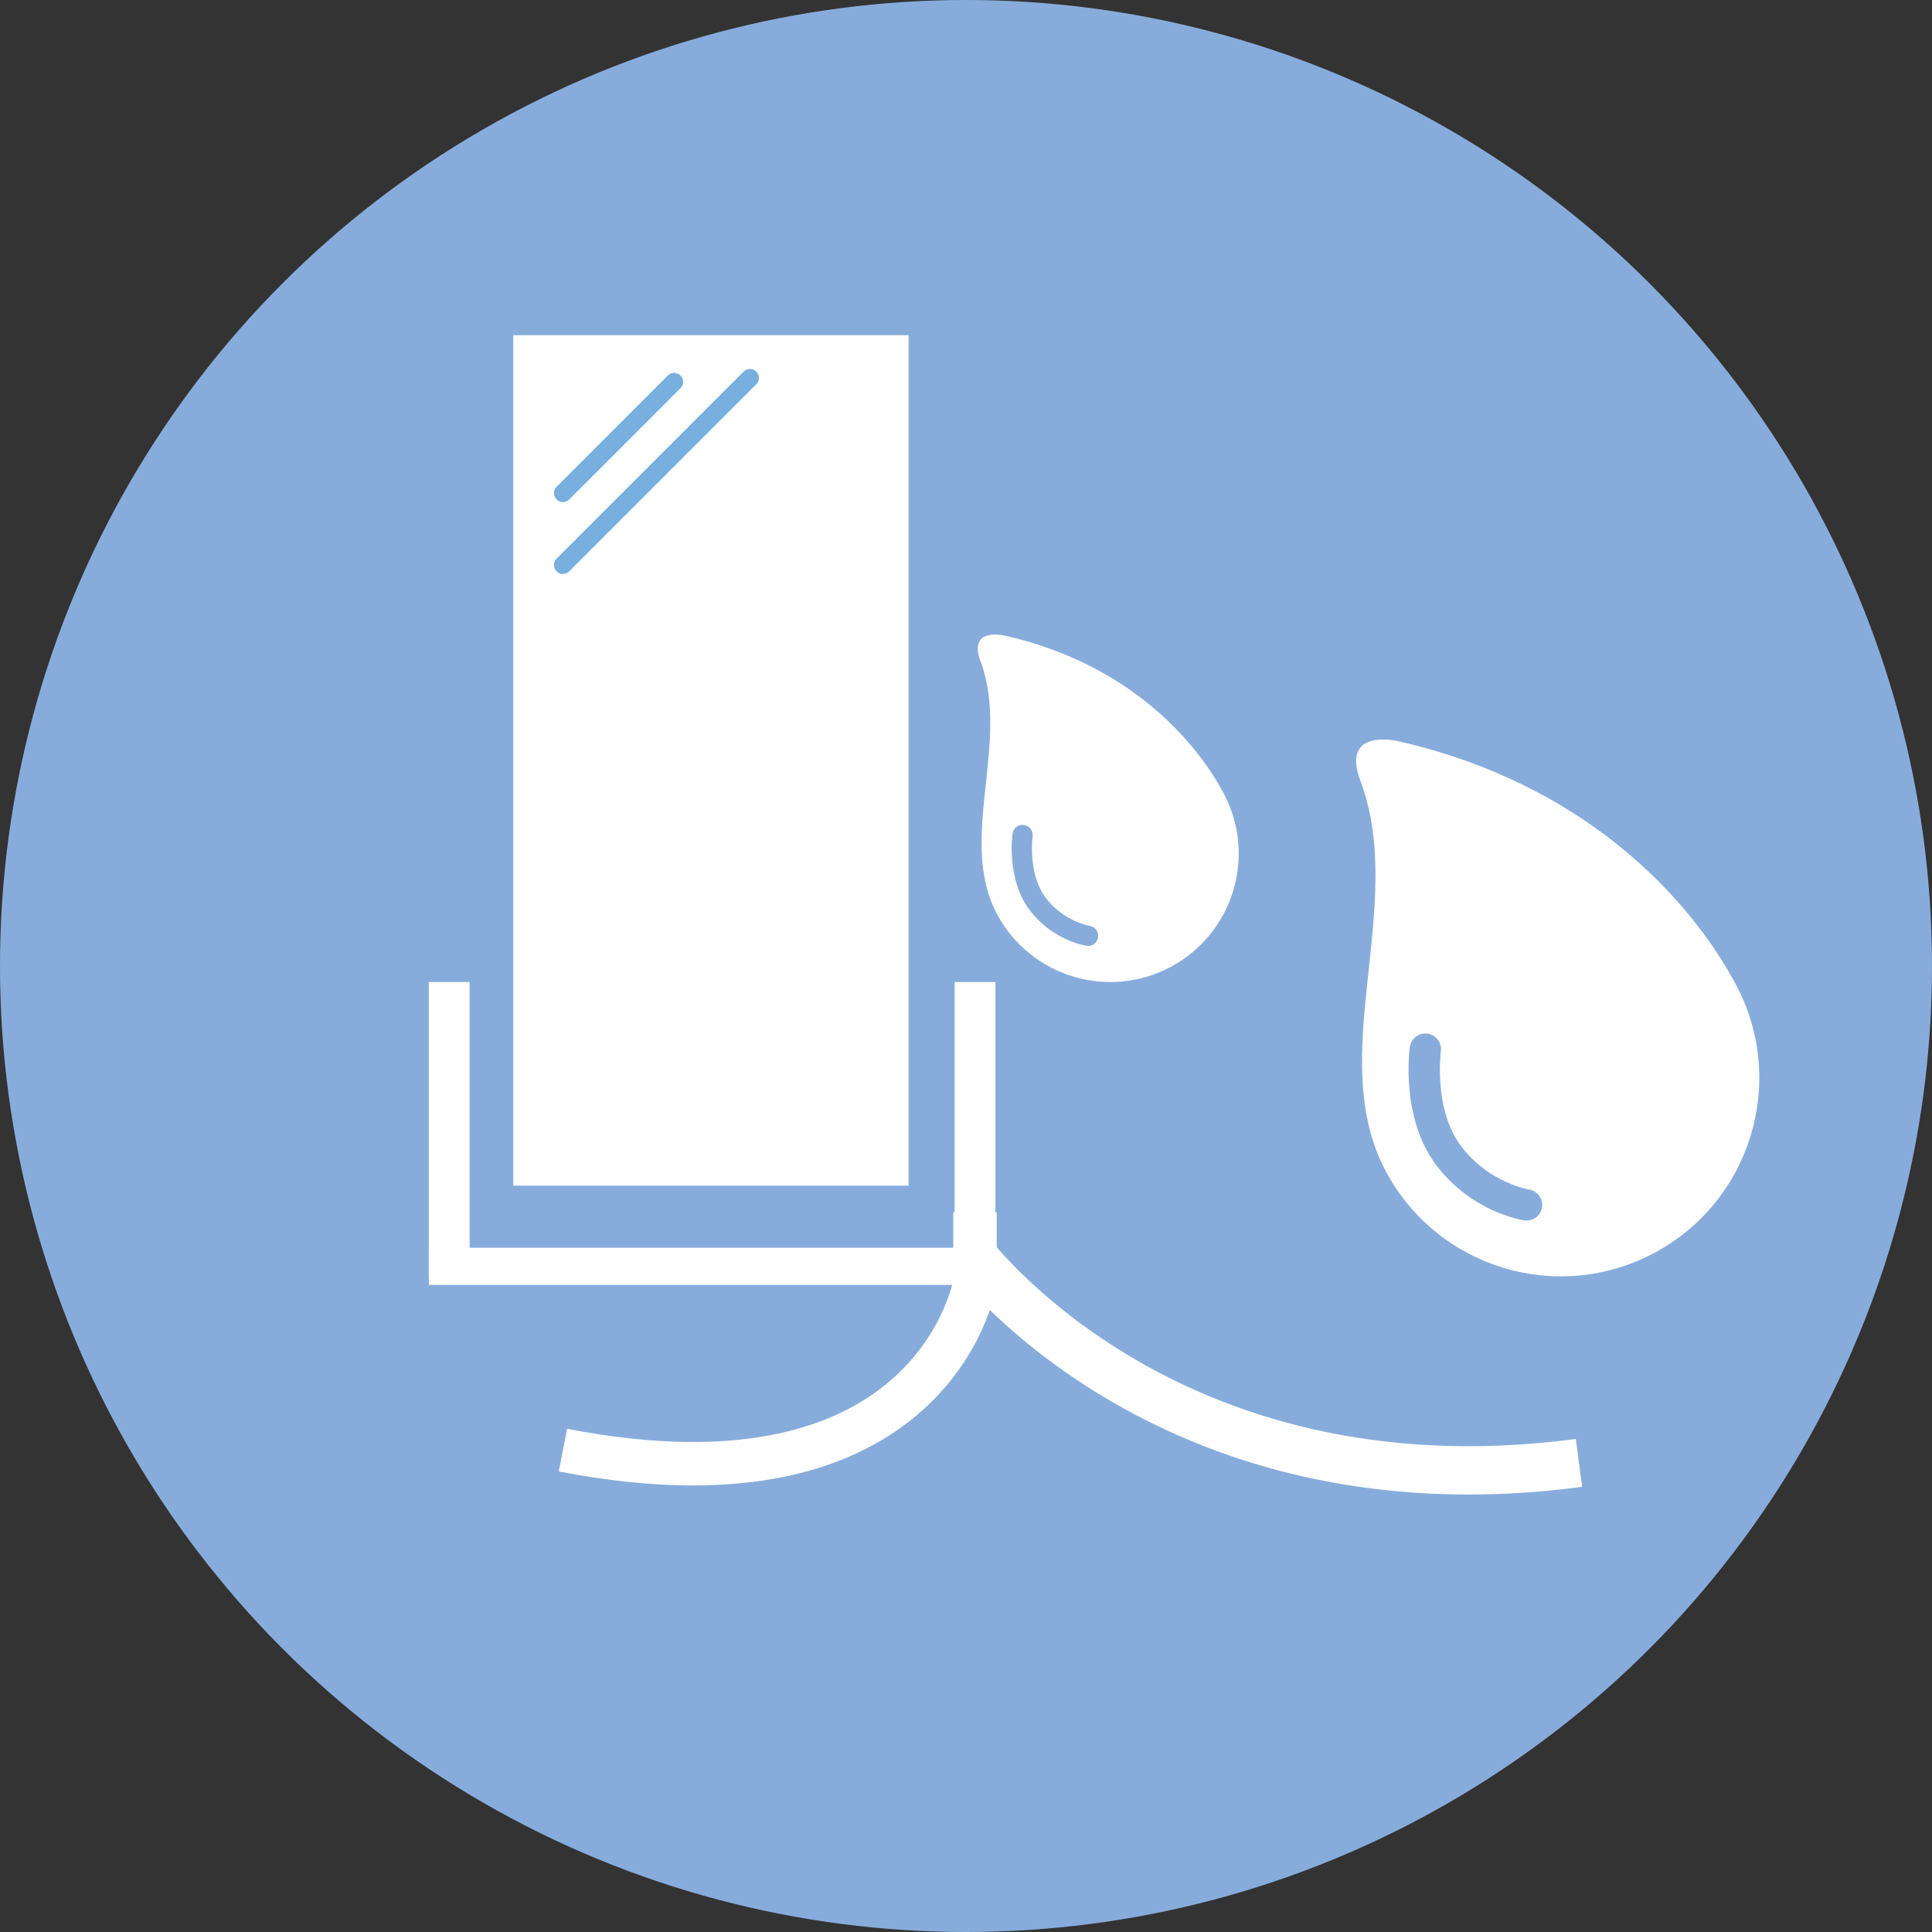
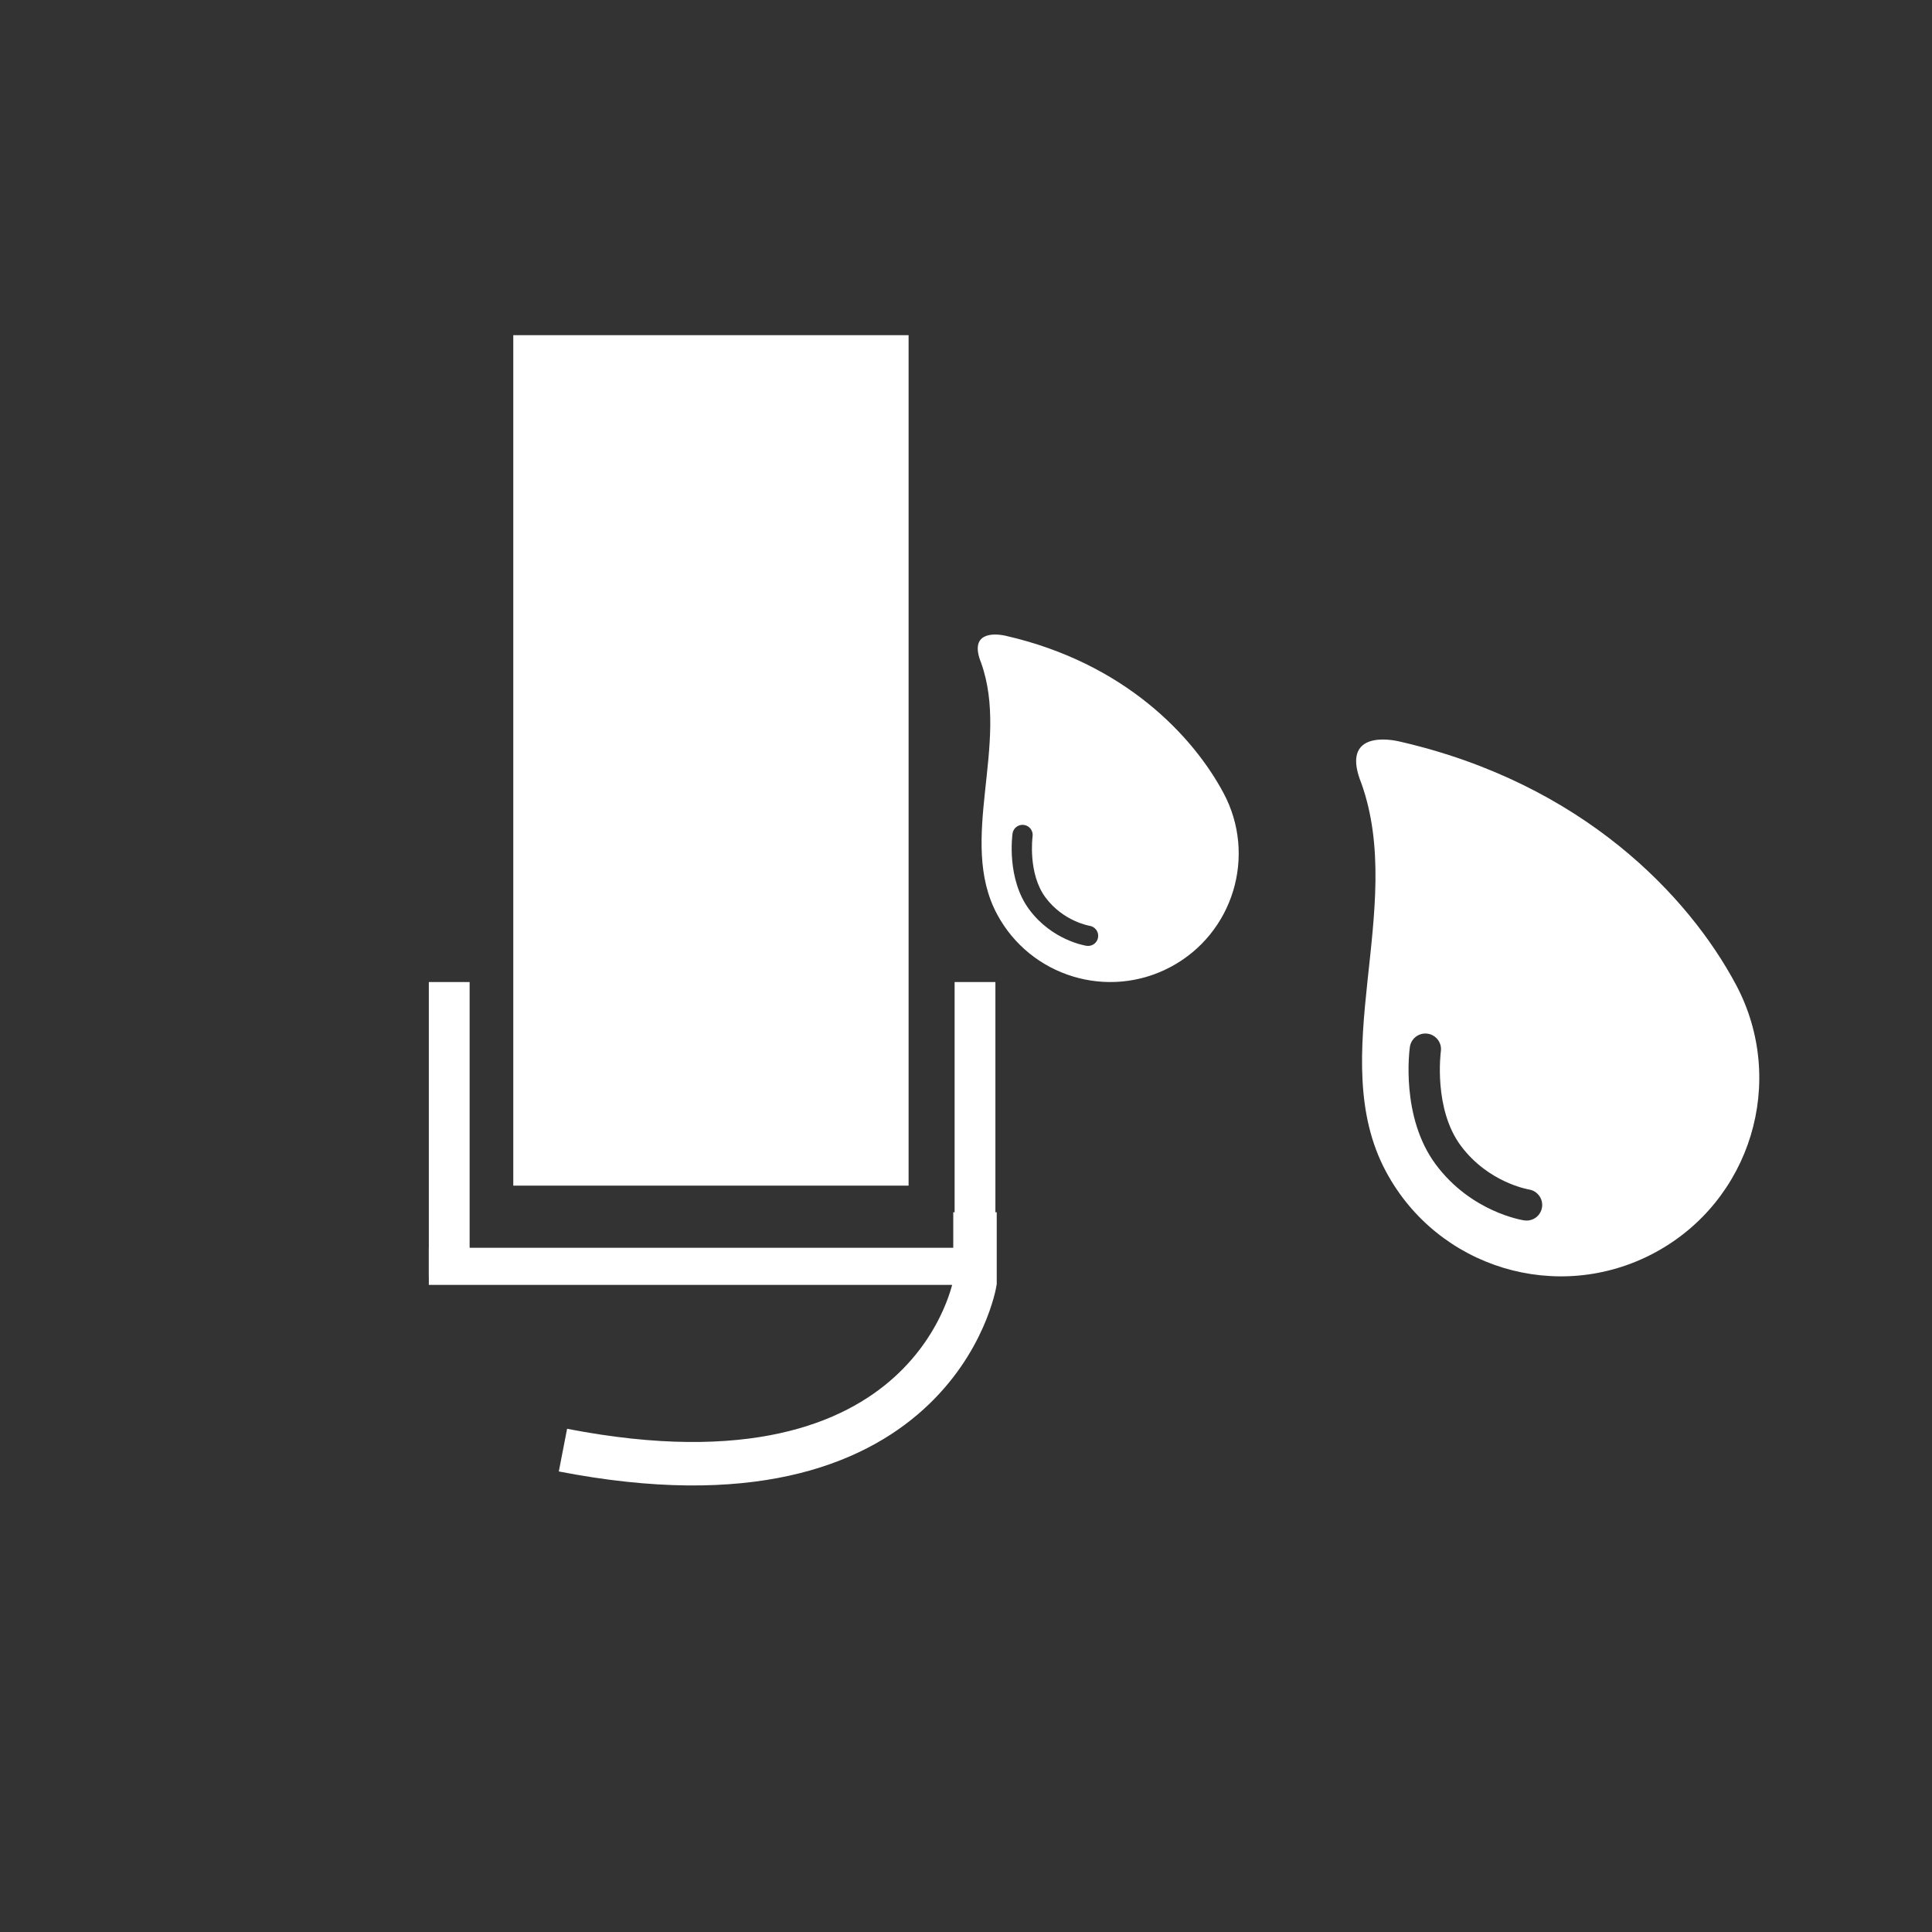
<svg xmlns="http://www.w3.org/2000/svg" xmlns:xlink="http://www.w3.org/1999/xlink" version="1.1" id="Layer_1" x="0px" y="0px" width="225px" height="225px" viewBox="0.886 0.886 225 225" enable-background="new 0.886 0.886 225 225" xml:space="preserve">
  <rect x="0.886" y="0.886" width="225" height="225" fill="#333333" stroke="none" />
  <g>
    <g>
      <g>
        <defs>
-           <circle id="SVGID_1_" cx="113.386" cy="113.386" r="112.5" />
-         </defs>
+           </defs>
        <use xlink:href="#SVGID_1_" overflow="visible" fill="#87ACDC" />
        <clipPath id="SVGID_30_">
          <use xlink:href="#SVGID_1_" overflow="visible" />
        </clipPath>
      </g>
    </g>
    <rect x="60.663" y="39.921" fill="#FFFFFF" width="46.037" height="99.044" />
-     <line fill="none" stroke="#77AFDF" stroke-width="2.093" stroke-linecap="round" stroke-linejoin="round" stroke-miterlimit="10" x1="66.448" y1="58.309" x2="79.395" y2="45.361" />
-     <line fill="none" stroke="#77AFDF" stroke-width="2.093" stroke-linecap="round" stroke-linejoin="round" stroke-miterlimit="10" x1="66.448" y1="66.678" x2="88.222" y2="44.904" />
    <path fill="#FFFFFF" d="M117.996,74.926c-1.372-0.312-4.298-0.431-2.849,3.151c3.376,9.465-2.768,20.624,1.851,29.266   c3.893,7.285,12.954,10.036,20.239,6.142c7.286-3.894,10.034-12.957,6.141-20.24C139.845,86.635,131.873,78.093,117.996,74.926z    M128.768,110.047c-0.059,0.382-0.293,0.695-0.61,0.863c-0.213,0.114-0.465,0.163-0.725,0.126   c-0.161-0.025-3.998-0.627-6.673-4.213c-2.672-3.584-1.983-8.652-1.955-8.865c0.094-0.645,0.69-1.093,1.336-1   c0.643,0.093,1.091,0.688,0.999,1.333c-0.009,0.065-0.569,4.335,1.512,7.124c2.072,2.781,5.101,3.286,5.13,3.291   C128.424,108.805,128.867,109.406,128.768,110.047z" />
-     <path fill="#FFFFFF" d="M163.828,87.231c-2.12-0.483-6.639-0.666-4.4,4.868c5.217,14.624-4.275,31.861,2.86,45.212   c6.013,11.253,20.01,15.503,31.263,9.487c11.258-6.015,15.503-20.015,9.49-31.267C197.582,105.319,185.264,92.124,163.828,87.231z    M180.469,141.487c-0.089,0.591-0.451,1.073-0.942,1.334c-0.327,0.177-0.719,0.252-1.119,0.194   c-0.248-0.039-6.177-0.968-10.308-6.509c-4.128-5.536-3.066-13.365-3.021-13.693c0.146-0.996,1.065-1.688,2.065-1.546   c0.992,0.145,1.683,1.063,1.543,2.059c-0.014,0.102-0.88,6.697,2.335,11.005c3.201,4.296,7.88,5.076,7.926,5.083   C179.937,139.57,180.622,140.498,180.469,141.487z" />
+     <path fill="#FFFFFF" d="M163.828,87.231c-2.12-0.483-6.639-0.666-4.4,4.868c5.217,14.624-4.275,31.861,2.86,45.212   c6.013,11.253,20.01,15.503,31.263,9.487c11.258-6.015,15.503-20.015,9.49-31.267C197.582,105.319,185.264,92.124,163.828,87.231z    M180.469,141.487c-0.089,0.591-0.451,1.073-0.942,1.334c-0.327,0.177-0.719,0.252-1.119,0.194   c-0.248-0.039-6.177-0.968-10.308-6.509c-4.128-5.536-3.066-13.365-3.021-13.693c0.146-0.996,1.065-1.688,2.065-1.546   c0.992,0.145,1.683,1.063,1.543,2.059c-0.014,0.102-0.88,6.697,2.335,11.005c3.201,4.296,7.88,5.076,7.926,5.083   C179.937,139.57,180.622,140.498,180.469,141.487" />
    <rect x="112.06" y="115.254" fill="#FFFFFF" width="4.75" height="35.27" />
    <rect x="50.828" y="115.254" fill="#FFFFFF" width="4.75" height="34.277" />
    <rect x="50.828" y="146.202" fill="#FFFFFF" width="65.981" height="4.321" />
-     <path fill="none" stroke="#FFFFFF" stroke-width="5.625" stroke-miterlimit="10" d="M113.385,146.202   c0,0,22.771,31.502,71.389,25.053" />
    <path fill="none" stroke="#FFFFFF" stroke-width="5.062" stroke-miterlimit="10" d="M114.434,142.069v8.165   c0,0-4.585,27.966-47.987,19.532" />
  </g>
</svg>